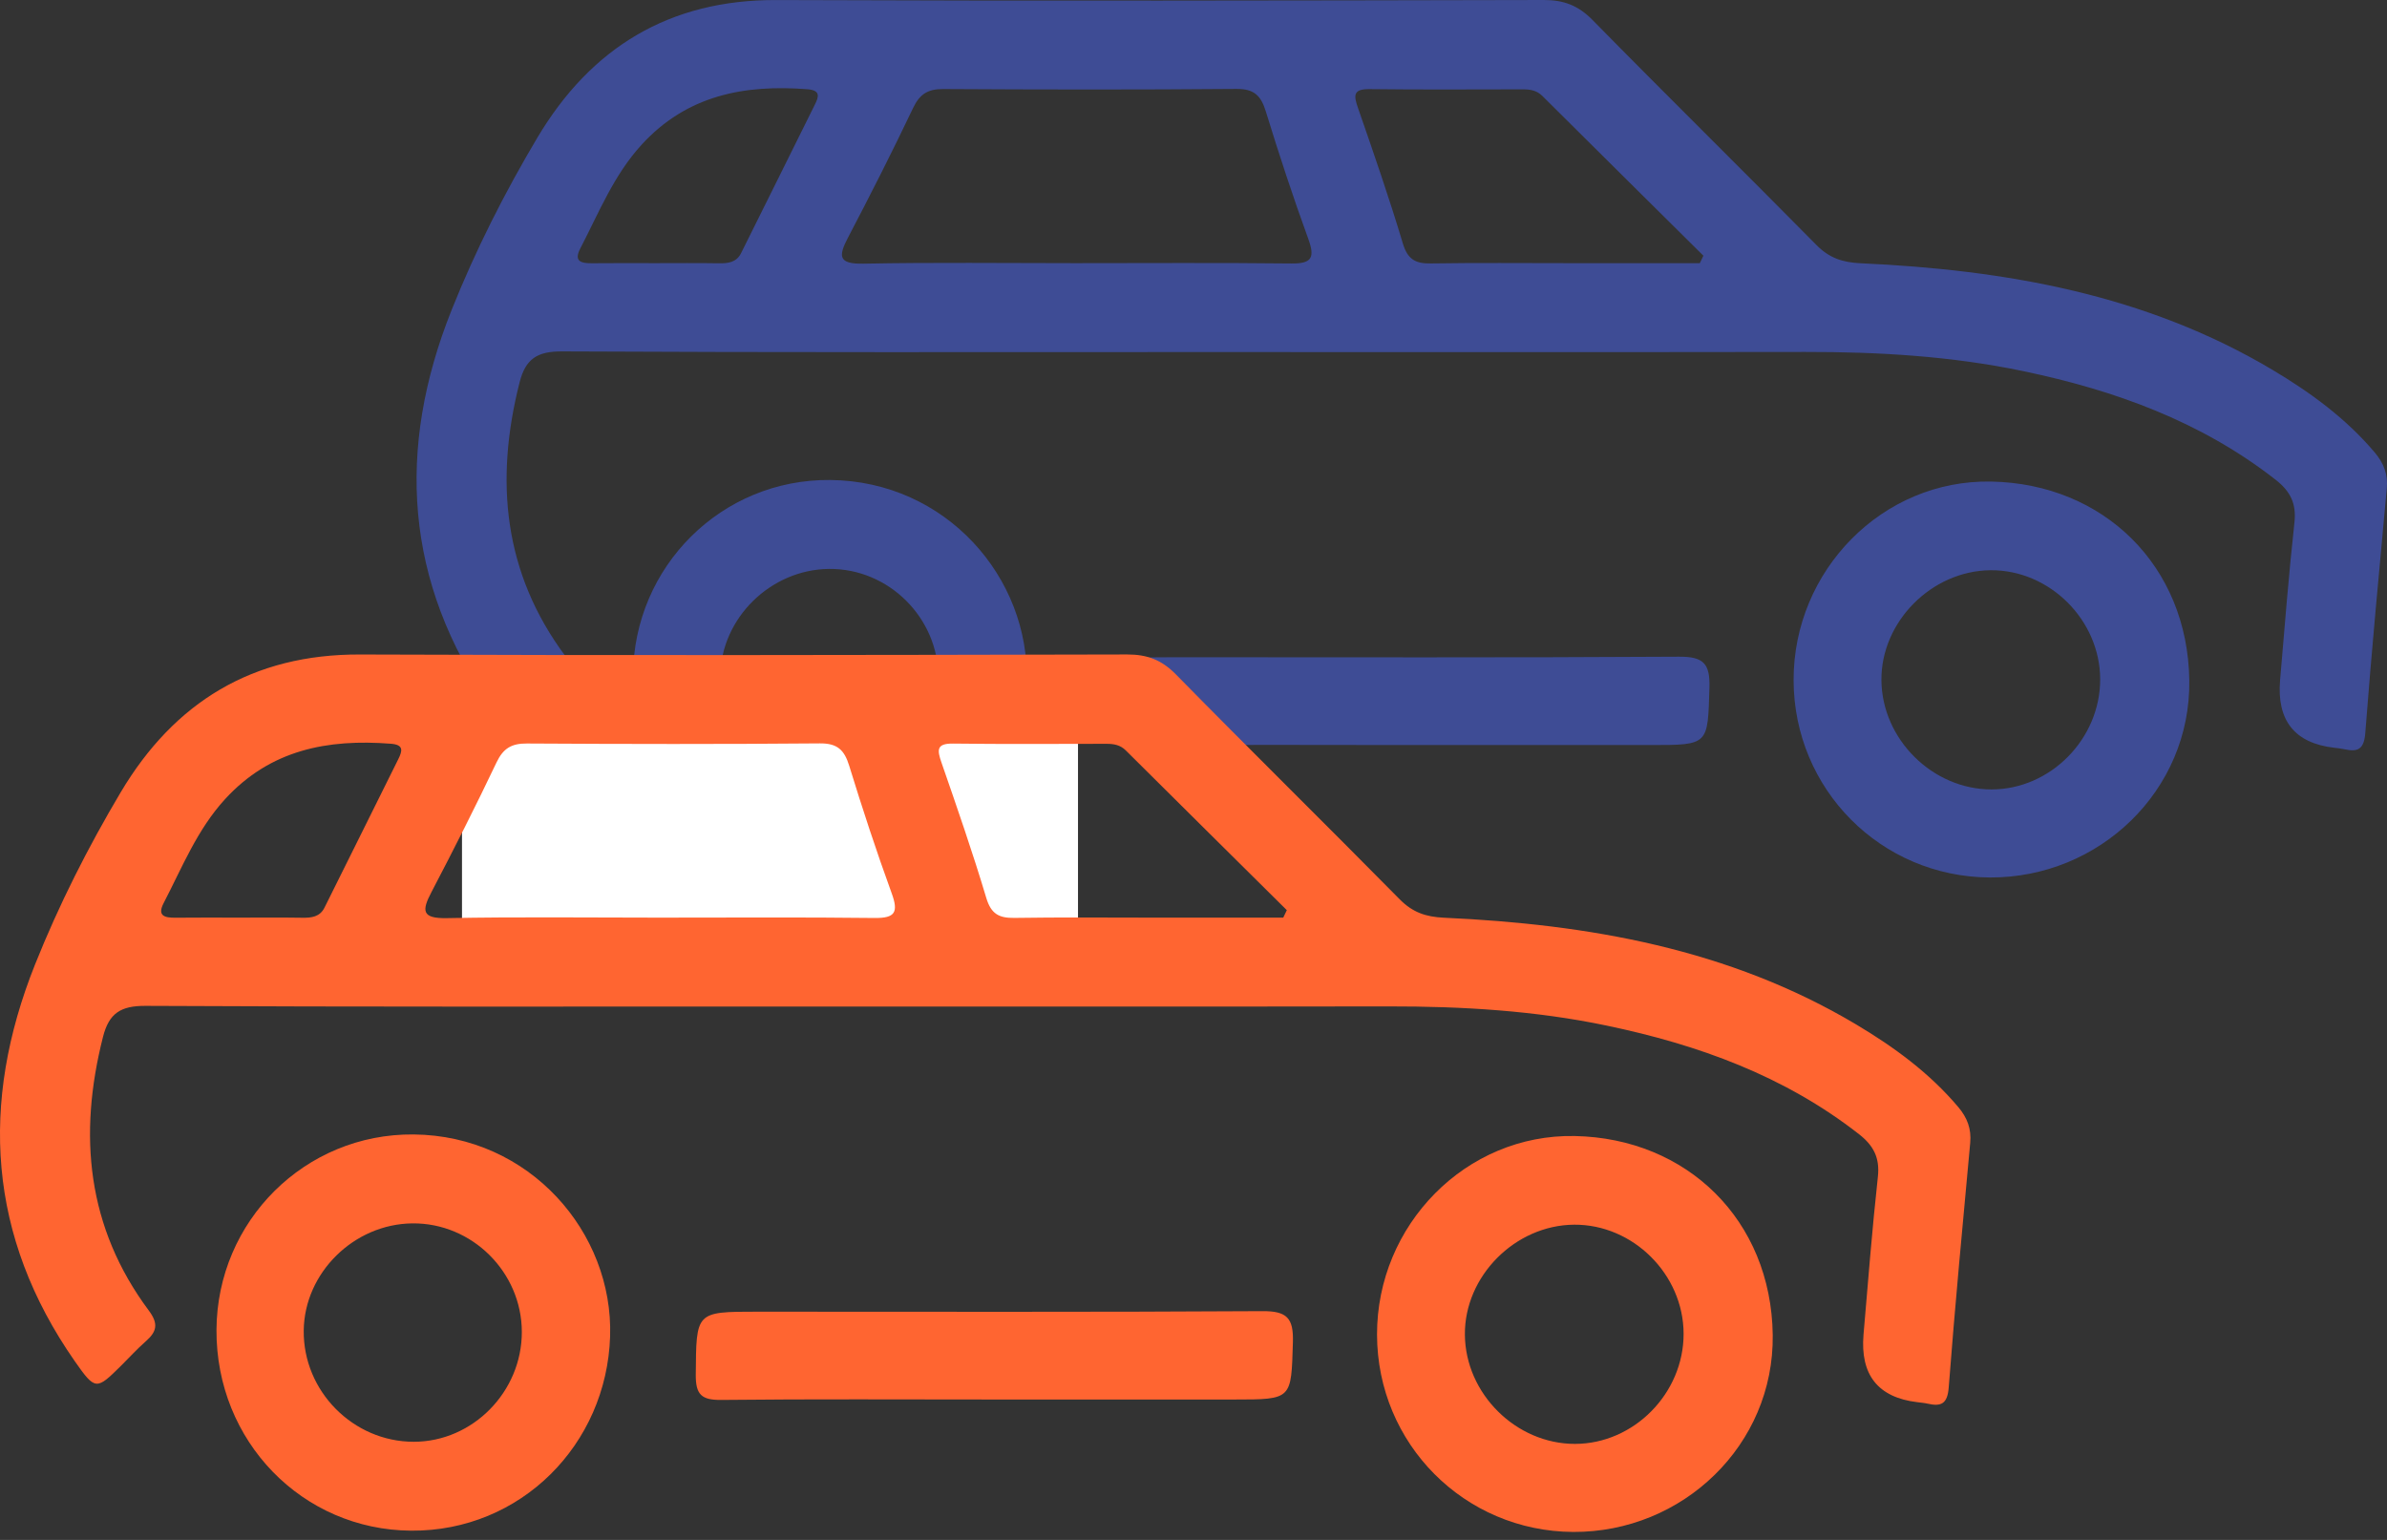
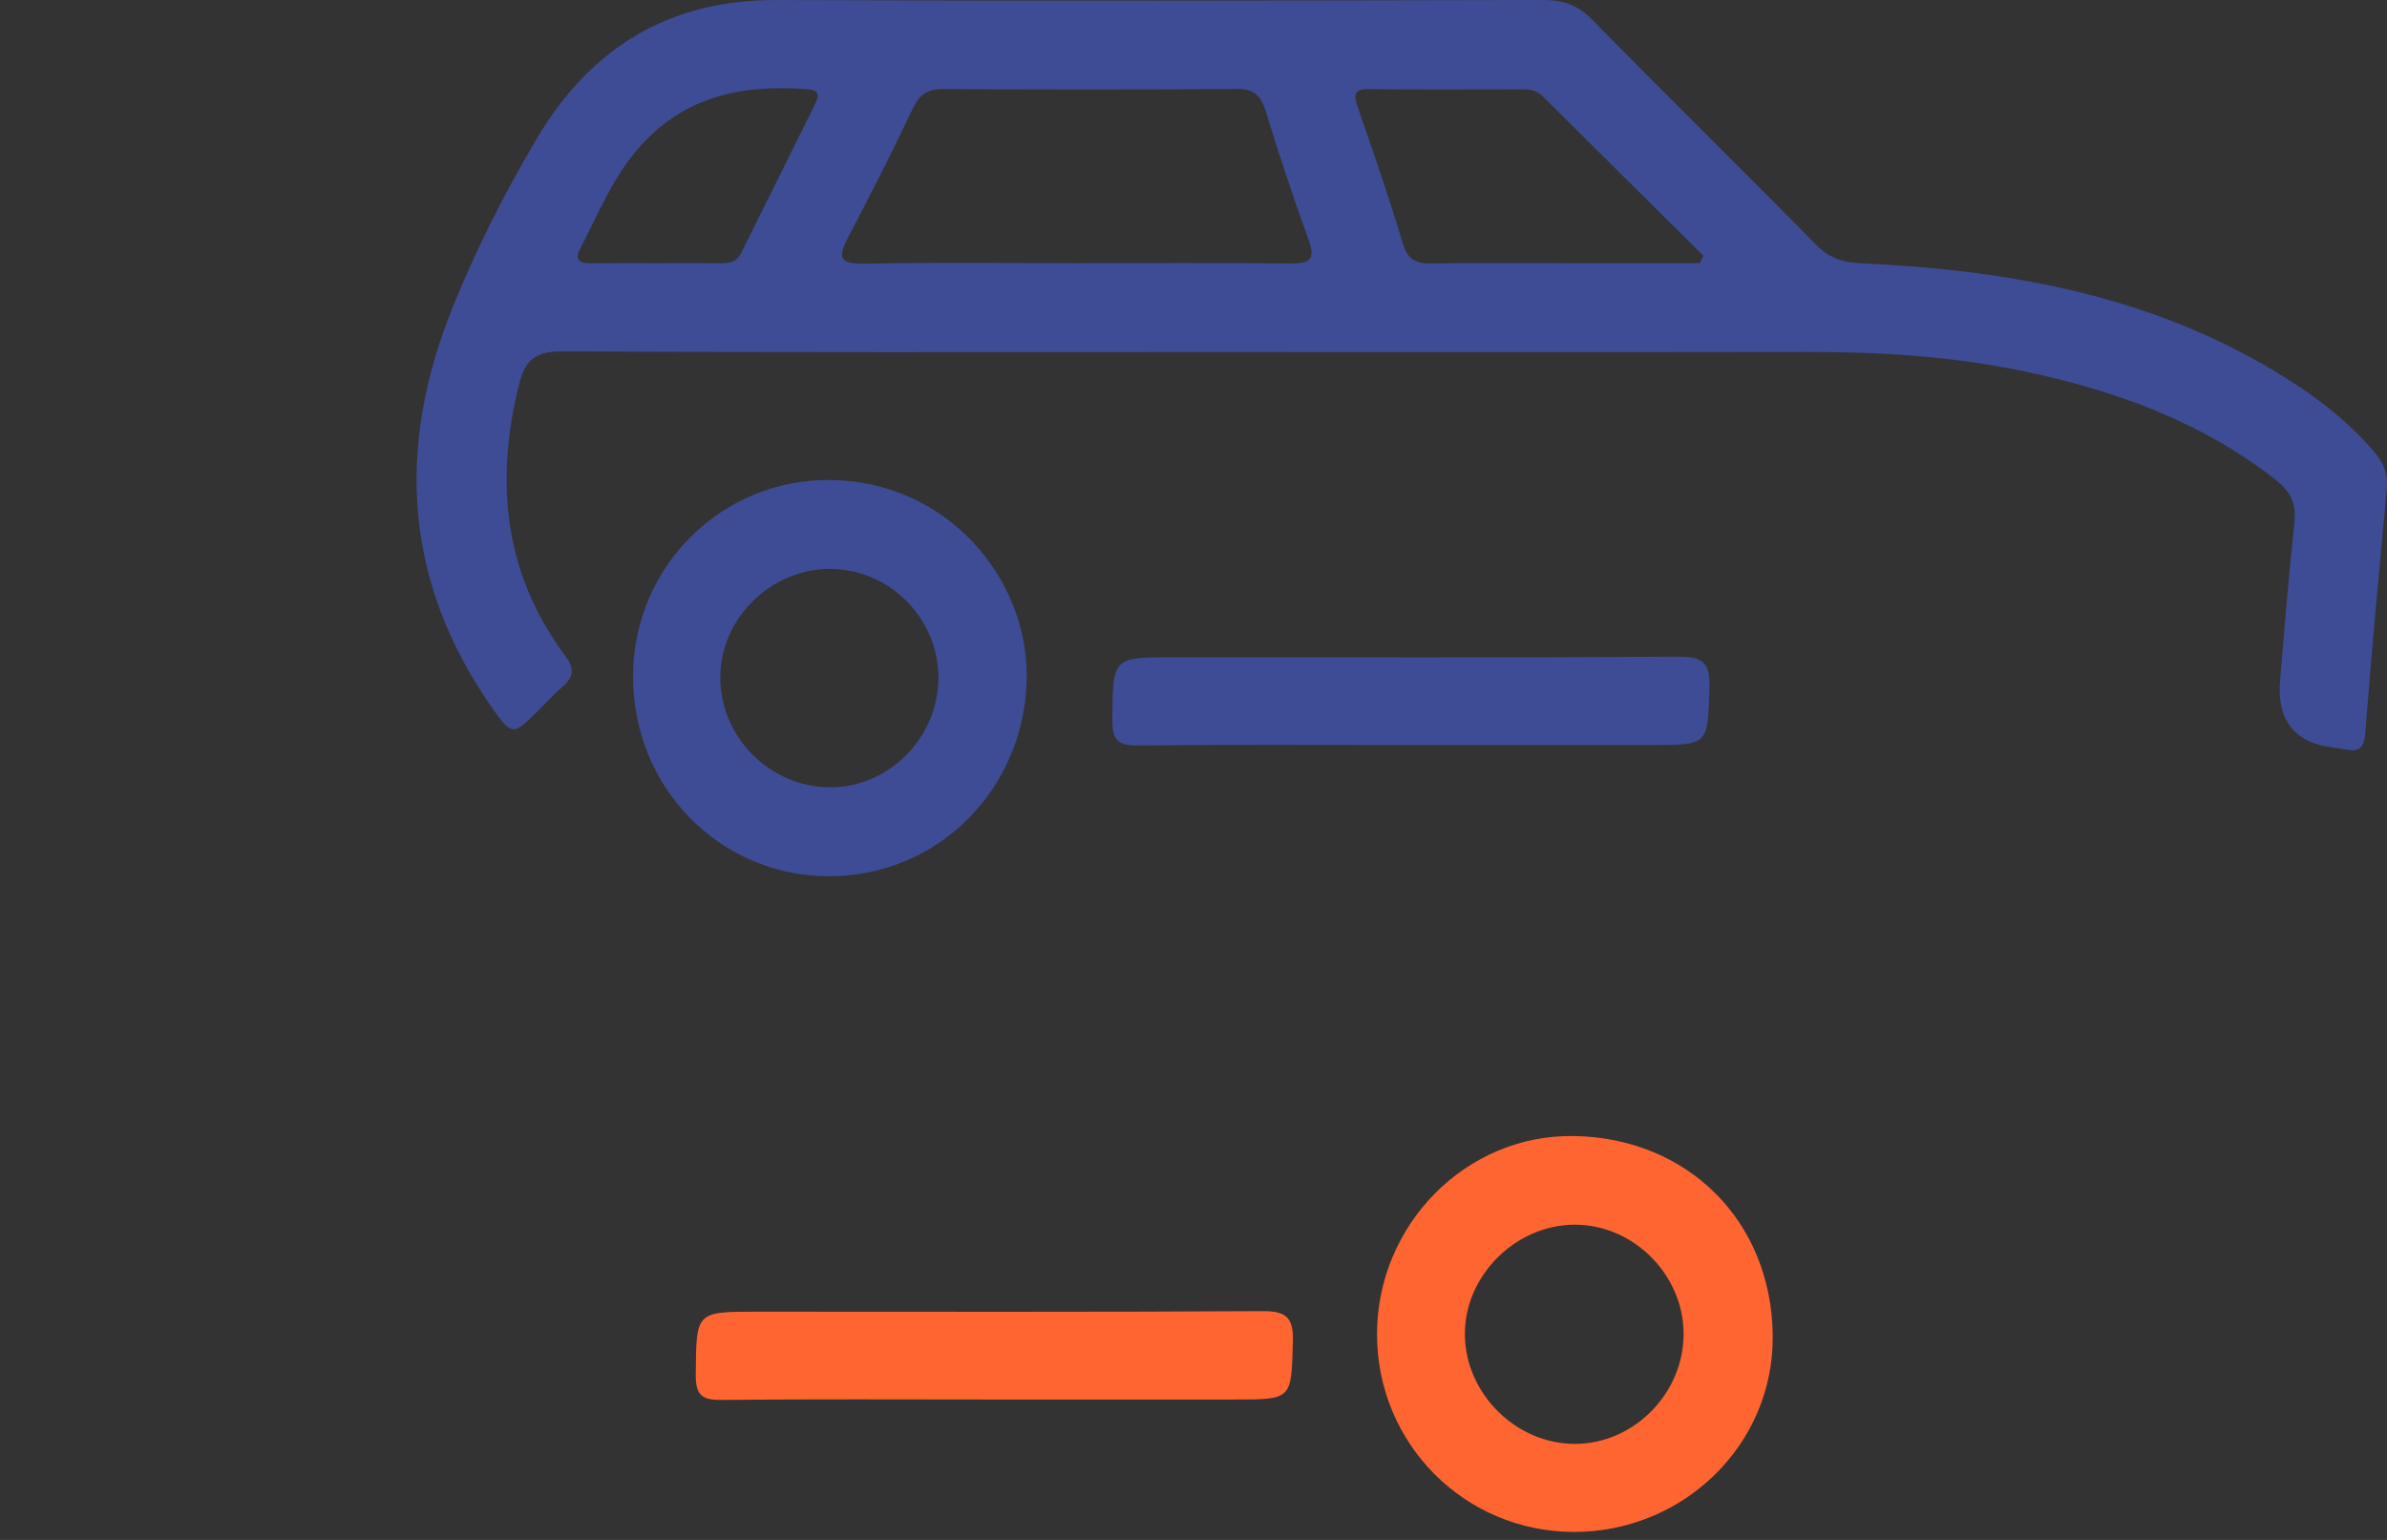
<svg xmlns="http://www.w3.org/2000/svg" width="62" height="40" viewBox="0 0 62 40" fill="none">
  <rect x="0" y="0" width="62" height="40" fill="#333333" stroke="none" />
  <path d="M31.295 9.145C25.73 9.145 20.164 9.157 14.599 9.128C13.955 9.125 13.652 9.319 13.496 9.931C12.847 12.482 13.076 14.882 14.685 17.042C14.947 17.393 14.888 17.593 14.605 17.843C14.382 18.039 14.181 18.26 13.97 18.47C13.325 19.108 13.299 19.126 12.763 18.359C10.503 15.12 10.291 11.655 11.73 8.053C12.349 6.504 13.106 5.007 13.958 3.575C15.347 1.241 17.382 -0.011 20.172 0.001C26.814 0.028 33.456 0.014 40.098 6.44428e-06C40.618 -0.001 40.993 0.142 41.364 0.519C43.289 2.479 45.249 4.406 47.178 6.362C47.511 6.7 47.854 6.816 48.323 6.838C52.083 7.009 55.731 7.645 59.029 9.609C60.015 10.197 60.934 10.868 61.683 11.755C61.919 12.036 62.028 12.323 61.994 12.688C61.799 14.804 61.599 16.92 61.436 19.039C61.404 19.462 61.245 19.542 60.889 19.461C60.8 19.441 60.708 19.433 60.617 19.422C59.599 19.3 59.135 18.714 59.223 17.667C59.34 16.3 59.447 14.932 59.596 13.569C59.65 13.075 59.486 12.758 59.106 12.461C57.167 10.945 54.927 10.137 52.554 9.641C50.687 9.25 48.795 9.139 46.892 9.142C41.693 9.15 36.494 9.145 31.295 9.145ZM27.915 6.836C29.789 6.836 31.664 6.823 33.538 6.844C34.073 6.851 34.16 6.695 33.981 6.204C33.583 5.111 33.22 4.005 32.878 2.893C32.752 2.483 32.573 2.306 32.115 2.31C29.578 2.332 27.041 2.328 24.504 2.313C24.106 2.31 23.891 2.439 23.717 2.804C23.179 3.936 22.611 5.055 22.029 6.166C21.773 6.655 21.767 6.862 22.43 6.849C24.258 6.813 26.087 6.836 27.915 6.836ZM44.151 6.836C44.182 6.772 44.213 6.707 44.244 6.642C42.849 5.259 41.453 3.878 40.061 2.492C39.917 2.349 39.749 2.321 39.56 2.321C38.232 2.322 36.904 2.332 35.575 2.315C35.133 2.309 35.162 2.487 35.275 2.811C35.679 3.976 36.084 5.142 36.437 6.322C36.562 6.74 36.766 6.85 37.166 6.843C38.357 6.824 39.548 6.836 40.739 6.836C41.876 6.836 43.014 6.836 44.151 6.836ZM17.021 6.836C17.569 6.836 18.117 6.83 18.665 6.839C18.908 6.844 19.129 6.817 19.248 6.577C19.889 5.293 20.525 4.006 21.164 2.72C21.275 2.499 21.309 2.345 20.971 2.318C19.33 2.191 17.841 2.474 16.665 3.759C15.94 4.551 15.553 5.53 15.071 6.457C14.895 6.795 15.102 6.84 15.376 6.838C15.924 6.832 16.472 6.836 17.021 6.836Z" fill="#3E4C95" />
-   <path d="M51.682 22.793C48.855 22.778 46.592 20.502 46.587 17.667C46.582 14.822 48.892 12.453 51.722 12.509C54.64 12.566 56.825 14.695 56.865 17.675C56.903 20.534 54.529 22.807 51.682 22.793ZM54.55 17.645C54.547 16.105 53.237 14.801 51.705 14.812C50.173 14.824 48.856 16.15 48.868 17.669C48.881 19.202 50.196 20.507 51.728 20.506C53.258 20.505 54.553 19.192 54.55 17.645Z" fill="#3E4C95" />
  <path d="M16.443 17.545C16.457 14.716 18.743 12.441 21.562 12.468C24.581 12.497 26.753 15.019 26.666 17.713C26.576 20.526 24.343 22.779 21.501 22.76C18.667 22.742 16.428 20.433 16.443 17.545ZM24.374 17.596C24.371 16.044 23.08 14.763 21.533 14.778C20.013 14.793 18.726 16.061 18.709 17.561C18.691 19.135 19.992 20.451 21.566 20.451C23.099 20.451 24.377 19.151 24.374 17.596Z" fill="#3E4C95" />
  <path d="M36.628 19.353C34.27 19.353 31.912 19.339 29.554 19.364C29.045 19.369 28.888 19.232 28.892 18.711C28.905 17.072 28.883 17.072 30.492 17.072C34.865 17.072 39.237 17.085 43.61 17.058C44.247 17.054 44.42 17.236 44.401 17.863C44.357 19.352 44.389 19.353 42.878 19.353C40.795 19.353 38.711 19.353 36.628 19.353Z" fill="#3E4C95" />
-   <rect x="12" y="18" width="16" height="7" fill="white" />
-   <path d="M20.475 26.145C14.91 26.145 9.345 26.157 3.779 26.128C3.135 26.125 2.832 26.319 2.676 26.931C2.027 29.482 2.256 31.882 3.865 34.042C4.127 34.393 4.068 34.593 3.785 34.843C3.562 35.039 3.361 35.26 3.15 35.47C2.505 36.108 2.479 36.126 1.943 35.359C-0.317 32.12 -0.529 28.655 0.91 25.053C1.529 23.504 2.286 22.008 3.138 20.575C4.527 18.241 6.562 16.989 9.353 17.001C15.994 17.028 22.636 17.014 29.278 17C29.798 16.999 30.174 17.142 30.544 17.519C32.469 19.479 34.429 21.406 36.358 23.362C36.692 23.7 37.034 23.816 37.503 23.838C41.263 24.009 44.911 24.645 48.209 26.609C49.196 27.197 50.114 27.868 50.863 28.755C51.099 29.035 51.208 29.323 51.174 29.688C50.979 31.804 50.779 33.92 50.616 36.039C50.584 36.462 50.425 36.542 50.069 36.461C49.98 36.441 49.888 36.434 49.797 36.422C48.78 36.3 48.315 35.714 48.403 34.667C48.52 33.3 48.627 31.932 48.776 30.569C48.83 30.075 48.666 29.759 48.287 29.462C46.347 27.945 44.108 27.137 41.734 26.641C39.867 26.25 37.976 26.139 36.072 26.142C30.873 26.15 25.674 26.145 20.475 26.145ZM17.095 23.836C18.97 23.836 20.844 23.823 22.718 23.845C23.253 23.851 23.34 23.695 23.161 23.204C22.763 22.111 22.4 21.005 22.058 19.893C21.932 19.483 21.753 19.306 21.296 19.31C18.759 19.332 16.221 19.328 13.685 19.313C13.286 19.31 13.071 19.439 12.897 19.804C12.359 20.936 11.791 22.055 11.21 23.166C10.953 23.655 10.948 23.862 11.61 23.849C13.438 23.813 15.267 23.836 17.095 23.836ZM33.331 23.836C33.362 23.771 33.393 23.707 33.424 23.642C32.029 22.259 30.634 20.878 29.241 19.492C29.097 19.349 28.929 19.321 28.741 19.321C27.412 19.322 26.084 19.332 24.756 19.315C24.314 19.309 24.343 19.487 24.455 19.811C24.859 20.976 25.264 22.142 25.617 23.322C25.742 23.74 25.947 23.849 26.347 23.843C27.537 23.824 28.729 23.836 29.919 23.836C31.057 23.836 32.194 23.836 33.331 23.836ZM6.201 23.836C6.749 23.836 7.297 23.83 7.845 23.839C8.089 23.844 8.309 23.817 8.428 23.577C9.069 22.293 9.705 21.006 10.345 19.72C10.455 19.499 10.489 19.345 10.152 19.319C8.51 19.191 7.021 19.474 5.845 20.759C5.12 21.551 4.733 22.529 4.251 23.457C4.075 23.795 4.282 23.84 4.556 23.838C5.104 23.832 5.653 23.836 6.201 23.836Z" fill="#FF6531" />
  <path d="M40.862 39.793C38.035 39.778 35.772 37.502 35.767 34.667C35.762 31.822 38.073 29.453 40.903 29.509C43.82 29.566 46.005 31.695 46.045 34.675C46.083 37.534 43.709 39.807 40.862 39.793ZM43.73 34.645C43.727 33.105 42.418 31.801 40.885 31.812C39.353 31.824 38.036 33.15 38.049 34.669C38.061 36.202 39.377 37.507 40.908 37.506C42.438 37.505 43.733 36.192 43.73 34.645Z" fill="#FF6531" />
-   <path d="M5.623 34.545C5.638 31.716 7.923 29.441 10.742 29.468C13.762 29.497 15.933 32.019 15.847 34.713C15.757 37.526 13.524 39.779 10.681 39.76C7.847 39.742 5.608 37.433 5.623 34.545ZM13.554 34.596C13.551 33.044 12.26 31.763 10.713 31.778C9.193 31.793 7.906 33.061 7.889 34.561C7.871 36.135 9.172 37.451 10.746 37.451C12.279 37.451 13.557 36.151 13.554 34.596Z" fill="#FF6531" />
  <path d="M25.808 36.353C23.45 36.353 21.092 36.339 18.734 36.364C18.226 36.369 18.068 36.231 18.072 35.711C18.085 34.072 18.063 34.072 19.672 34.072C24.045 34.072 28.418 34.085 32.79 34.058C33.427 34.054 33.6 34.236 33.582 34.863C33.537 36.352 33.569 36.353 32.058 36.353C29.975 36.353 27.892 36.353 25.808 36.353Z" fill="#FF6531" />
</svg>